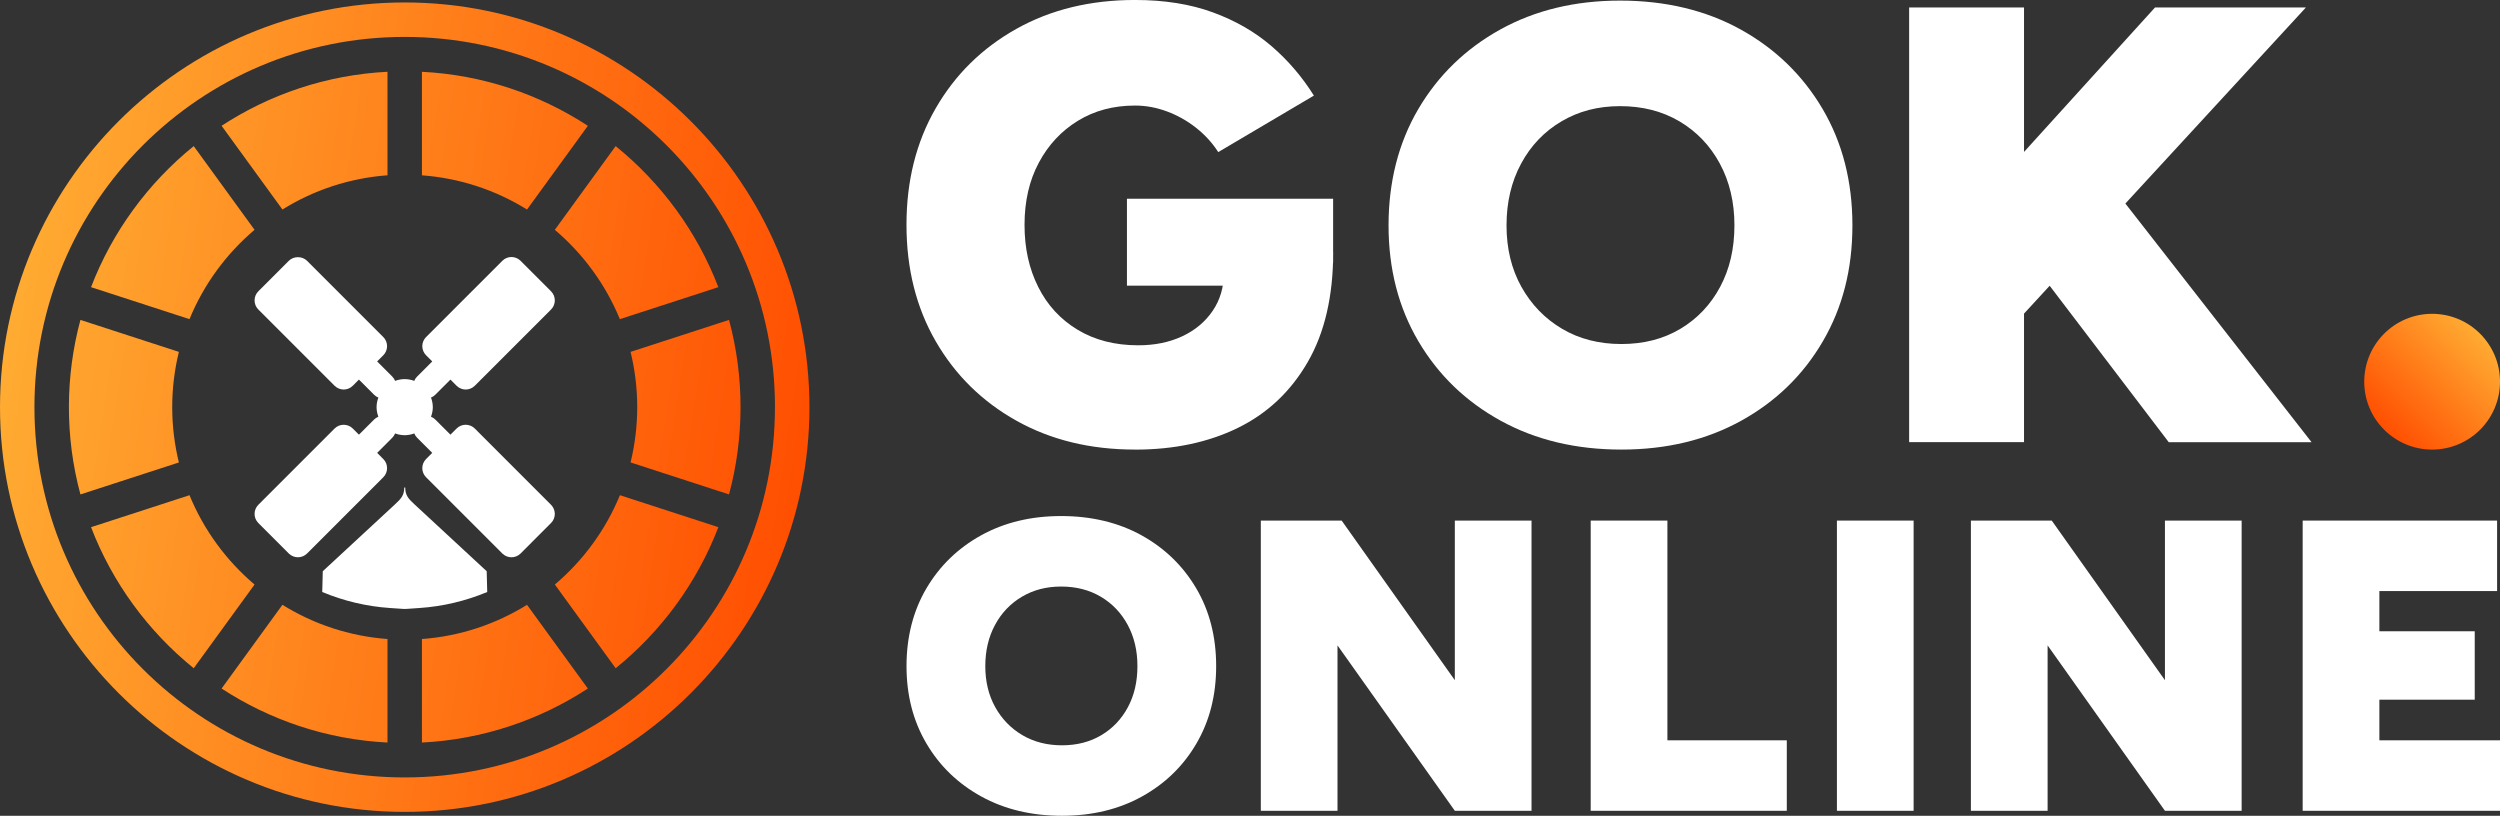
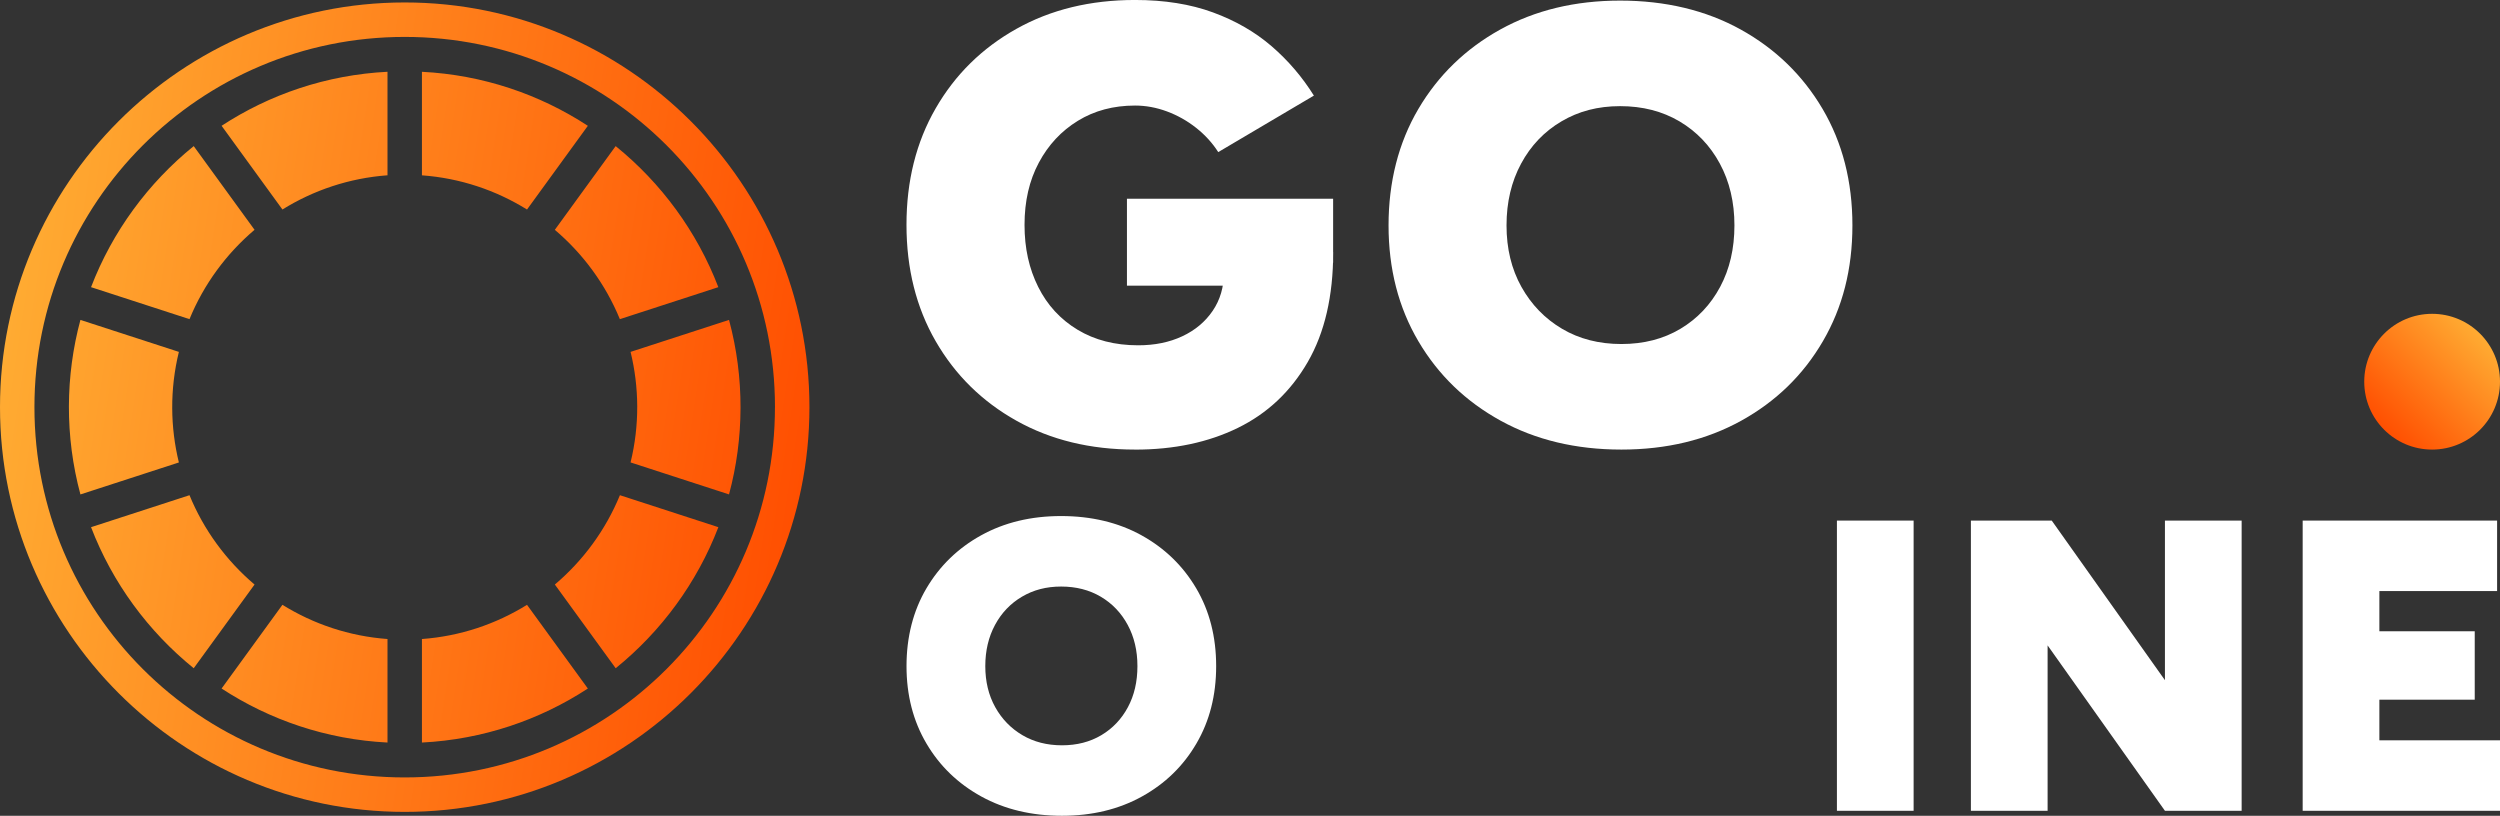
<svg xmlns="http://www.w3.org/2000/svg" xmlns:xlink="http://www.w3.org/1999/xlink" id="Layer_2" data-name="Layer 2" viewBox="0 0 887.22 289.51">
  <rect x="0" y="0" width="887.22" height="289.51" fill="#333333" stroke="none" />
  <defs>
    <style>
      .cls-1 {
        fill: url(#linear-gradient-2);
      }

      .cls-2 {
        fill: #fff;
      }

      .cls-3 {
        fill: url(#linear-gradient);
      }
    </style>
    <linearGradient id="linear-gradient" x1="1.64" y1="122.79" x2="285.62" y2="166.21" gradientUnits="userSpaceOnUse">
      <stop offset="0" stop-color="#ffab32" />
      <stop offset="1" stop-color="#ff4f01" />
    </linearGradient>
    <linearGradient id="linear-gradient-2" x1="880.16" y1="118.43" x2="846.09" y2="152.5" xlink:href="#linear-gradient" />
  </defs>
  <g id="Layer_1-2" data-name="Layer 1">
    <path class="cls-3" d="M90.34,207.44l-21.59,29.71c-16.17-13.09-28.86-30.32-36.44-50.06l34.94-11.35c5.07,12.35,13.05,23.2,23.08,31.7ZM78.64,244.35c17.11,11.17,37.24,18.08,58.88,19.17v-36.74c-13.61-1-26.31-5.32-37.29-12.14l-21.59,29.71ZM63.48,124.88l-34.94-11.35c-5.34,19.84-5.56,41.29,0,61.94l34.94-11.35c-3.05-12.46-3.25-25.96,0-39.23h0ZM208.62,44.65c-17.11-11.17-37.24-18.08-58.88-19.17v36.74c13.61,1,26.31,5.32,37.29,12.14l21.59-29.71ZM90.34,81.56l-21.59-29.71c-16.17,13.09-28.86,30.32-36.44,50.06l34.94,11.35c5.07-12.35,13.05-23.2,23.08-31.7ZM137.52,62.22V25.47c-21.64,1.1-41.78,8-58.88,19.17l21.59,29.71c10.99-6.82,23.69-11.14,37.29-12.14ZM287.26,144.5c0,79.2-64.43,143.63-143.63,143.63S0,223.7,0,144.5,64.43.87,143.63.87s143.63,64.43,143.63,143.63ZM275.03,144.5c0-72.63-58.78-131.4-131.4-131.4S12.22,71.88,12.22,144.5s58.78,131.4,131.4,131.4,131.4-58.78,131.4-131.4ZM219.99,113.26l34.94-11.35c-7.58-19.74-20.27-36.97-36.44-50.06l-21.59,29.71c10.03,8.51,18.01,19.36,23.08,31.7ZM196.91,207.44l21.59,29.71c16.17-13.09,28.86-30.32,36.44-50.06l-34.94-11.35c-5.07,12.35-13.05,23.2-23.08,31.7h0ZM149.74,226.78v36.74c21.64-1.1,41.78-8,58.88-19.17l-21.59-29.71c-10.99,6.82-23.69,11.14-37.29,12.14ZM258.72,113.53l-34.94,11.35c3.05,12.46,3.25,25.96,0,39.23l34.94,11.35c5.34-19.84,5.56-41.29,0-61.94Z" />
    <circle class="cls-1" cx="863.13" cy="135.46" r="24.09" />
    <path class="cls-2" d="M402.8,159.55c-15.87,0-29.9-3.42-42.09-10.25-12.2-6.83-21.74-16.23-28.65-28.21-6.91-11.97-10.36-25.75-10.36-41.32s3.45-29.34,10.36-41.32c6.9-11.97,16.45-21.38,28.65-28.21,12.19-6.83,26.23-10.25,42.09-10.25,10.43,0,19.65,1.47,27.66,4.41,8.01,2.94,14.95,6.94,20.83,12.01,5.87,5.07,10.87,10.91,14.99,17.52l-33.94,20.05c-2.06-3.23-4.67-6.09-7.82-8.59-3.16-2.5-6.61-4.44-10.36-5.84-3.75-1.39-7.53-2.09-11.35-2.09-7.64,0-14.4,1.8-20.27,5.4-5.88,3.6-10.51,8.56-13.88,14.88-3.38,6.32-5.07,13.66-5.07,22.04s1.62,15.57,4.85,22.04c3.23,6.47,7.9,11.54,13.99,15.21,6.09,3.67,13.26,5.51,21.49,5.51,5.87,0,11.09-1.06,15.65-3.2,4.55-2.13,8.15-5.14,10.8-9.04,2.64-3.89,3.97-8.41,3.97-13.55l38.79-7.27c0,15.57-3.01,28.58-9.04,39.01-6.03,10.43-14.29,18.22-24.79,23.36-10.51,5.14-22.66,7.71-36.47,7.71ZM399.94,101.37v-30.85h73.17v22.7l-23.14,8.15h-50.03Z" />
    <path class="cls-2" d="M575.42,159.55c-16.16,0-30.45-3.42-42.86-10.25-12.42-6.83-22.15-16.23-29.2-28.21-7.05-11.97-10.58-25.67-10.58-41.1s3.53-29.34,10.58-41.32c7.05-11.97,16.75-21.38,29.09-28.21,12.34-6.83,26.52-10.25,42.53-10.25s30.41,3.42,42.75,10.25c12.34,6.83,22.04,16.24,29.09,28.21,7.05,11.98,10.58,25.75,10.58,41.32s-3.49,29.13-10.47,41.1c-6.98,11.98-16.64,21.38-28.98,28.21-12.34,6.83-26.52,10.25-42.53,10.25ZM575.42,122.09c7.93,0,14.91-1.8,20.94-5.4,6.02-3.6,10.72-8.56,14.1-14.88,3.38-6.32,5.07-13.59,5.07-21.82s-1.73-15.54-5.18-21.93c-3.45-6.39-8.23-11.38-14.32-14.99-6.1-3.6-13.11-5.4-21.05-5.4s-14.73,1.8-20.83,5.4c-6.1,3.6-10.87,8.59-14.32,14.99-3.45,6.39-5.18,13.7-5.18,21.93s1.76,15.5,5.29,21.82c3.53,6.32,8.34,11.28,14.43,14.88,6.09,3.6,13.11,5.4,21.05,5.4Z" />
-     <path class="cls-2" d="M677.53,156.91V2.64h40.77v154.26h-40.77ZM700.45,130.68v-57.08L764.8,2.64h53.55l-117.9,128.04ZM769.65,156.91l-59.72-78.45,30.63-23.8,79.78,102.26h-50.69Z" />
    <path class="cls-2" d="M376.88,289.51c-10.79,0-20.33-2.28-28.62-6.84-8.29-4.56-14.79-10.84-19.49-18.83-4.71-7.99-7.06-17.14-7.06-27.44s2.35-19.59,7.06-27.59c4.71-7.99,11.18-14.27,19.42-18.83,8.24-4.56,17.7-6.84,28.39-6.84s20.3,2.28,28.54,6.84c8.24,4.56,14.71,10.84,19.42,18.83,4.71,8,7.06,17.19,7.06,27.59s-2.33,19.45-6.99,27.44c-4.66,8-11.11,14.27-19.35,18.83-8.24,4.56-17.71,6.84-28.39,6.84ZM376.88,264.5c5.3,0,9.95-1.2,13.98-3.6,4.02-2.4,7.16-5.71,9.42-9.93,2.26-4.22,3.38-9.07,3.38-14.57s-1.15-10.37-3.46-14.64c-2.31-4.27-5.49-7.6-9.56-10-4.07-2.4-8.75-3.6-14.05-3.6s-9.83,1.2-13.9,3.6c-4.07,2.4-7.26,5.74-9.56,10-2.31,4.27-3.46,9.15-3.46,14.64s1.18,10.35,3.53,14.57c2.35,4.22,5.57,7.53,9.64,9.93,4.07,2.4,8.75,3.6,14.05,3.6Z" />
-     <path class="cls-2" d="M447.45,287.74v-102.99h28.69l40.16,56.64v-56.64h27.22v102.99h-27.22l-41.64-58.7v58.7h-27.22Z" />
-     <path class="cls-2" d="M564.52,287.74v-102.99h27.22v77.98h42.37v25.01h-69.59Z" />
    <path class="cls-2" d="M651.9,287.74v-102.99h27.22v102.99h-27.22Z" />
    <path class="cls-2" d="M699.45,287.74v-102.99h28.69l40.17,56.64v-56.64h27.22v102.99h-27.22l-41.64-58.7v58.7h-27.22Z" />
    <path class="cls-2" d="M817.19,287.74v-102.99h69v25.01h-41.78v14.27h33.84v24.28h-33.84v14.42h42.81v25.01h-70.03Z" />
    <g>
-       <path class="cls-2" d="M127.38,154.26l-2.18-2.18c-1.78-1.78-4.68-1.78-6.46,0l-27.06,27.07c-1.78,1.78-1.78,4.67,0,6.46l10.82,10.83c.9.89,2.06,1.33,3.23,1.33s2.34-.44,3.23-1.33l27.07-27.07c.86-.85,1.34-2.02,1.34-3.23s-.48-2.38-1.34-3.23l-2.18-2.19,5.37-5.38c.45-.45.79-.97,1-1.52,1.07.39,2.2.63,3.4.63s2.33-.24,3.4-.63c.22.55.55,1.07,1,1.52l5.38,5.38-2.19,2.19c-.85.85-1.34,2.02-1.34,3.23s.49,2.38,1.34,3.23l27.07,27.07c.9.89,2.06,1.33,3.23,1.33s2.34-.44,3.23-1.33l10.82-10.83c1.78-1.78,1.78-4.67,0-6.46l-27.06-27.07c-1.78-1.78-4.68-1.79-6.46,0l-2.18,2.18-5.38-5.37c-.44-.45-.96-.79-1.52-1,.4-1.07.64-2.2.64-3.4s-.25-2.33-.64-3.4c.55-.22,1.07-.55,1.52-1l5.38-5.38,2.18,2.19c.9.89,2.06,1.34,3.23,1.34s2.34-.45,3.23-1.34l27.06-27.06c1.78-1.78,1.78-4.68,0-6.46l-10.82-10.83c-.86-.85-2.02-1.34-3.23-1.34s-2.38.49-3.23,1.34l-27.07,27.07c-.85.85-1.34,2.02-1.34,3.23s.49,2.37,1.34,3.23l2.19,2.19-5.38,5.38c-.45.44-.79.96-1,1.52-1.07-.39-2.2-.63-3.4-.63s-2.33.24-3.4.63c-.22-.55-.55-1.07-1-1.52l-5.38-5.38,2.19-2.19c.86-.86,1.34-2.02,1.34-3.23s-.48-2.38-1.34-3.23l-27.07-27.07c-1.72-1.71-4.75-1.71-6.46,0l-10.82,10.83c-1.78,1.78-1.78,4.68,0,6.46l27.06,27.06c.9.89,2.06,1.34,3.23,1.34s2.34-.45,3.23-1.34l2.18-2.19,5.38,5.38c.44.45.96.79,1.52,1-.39,1.07-.64,2.2-.64,3.4s.25,2.33.64,3.4c-.55.22-1.07.55-1.52,1l-5.38,5.37Z" />
-       <path class="cls-2" d="M144.07,216.1l4.83-.33c8.28-.56,16.44-2.51,24.01-5.68l-.19-7.37-25.56-23.67c-2.16-2-3.35-3.21-3.35-6.04h-.35c0,2.83-1.19,4.04-3.35,6.04l-25.56,23.67-.19,7.37c7.57,3.17,15.73,5.12,24.01,5.68l4.83.33" />
-     </g>
+       </g>
  </g>
</svg>